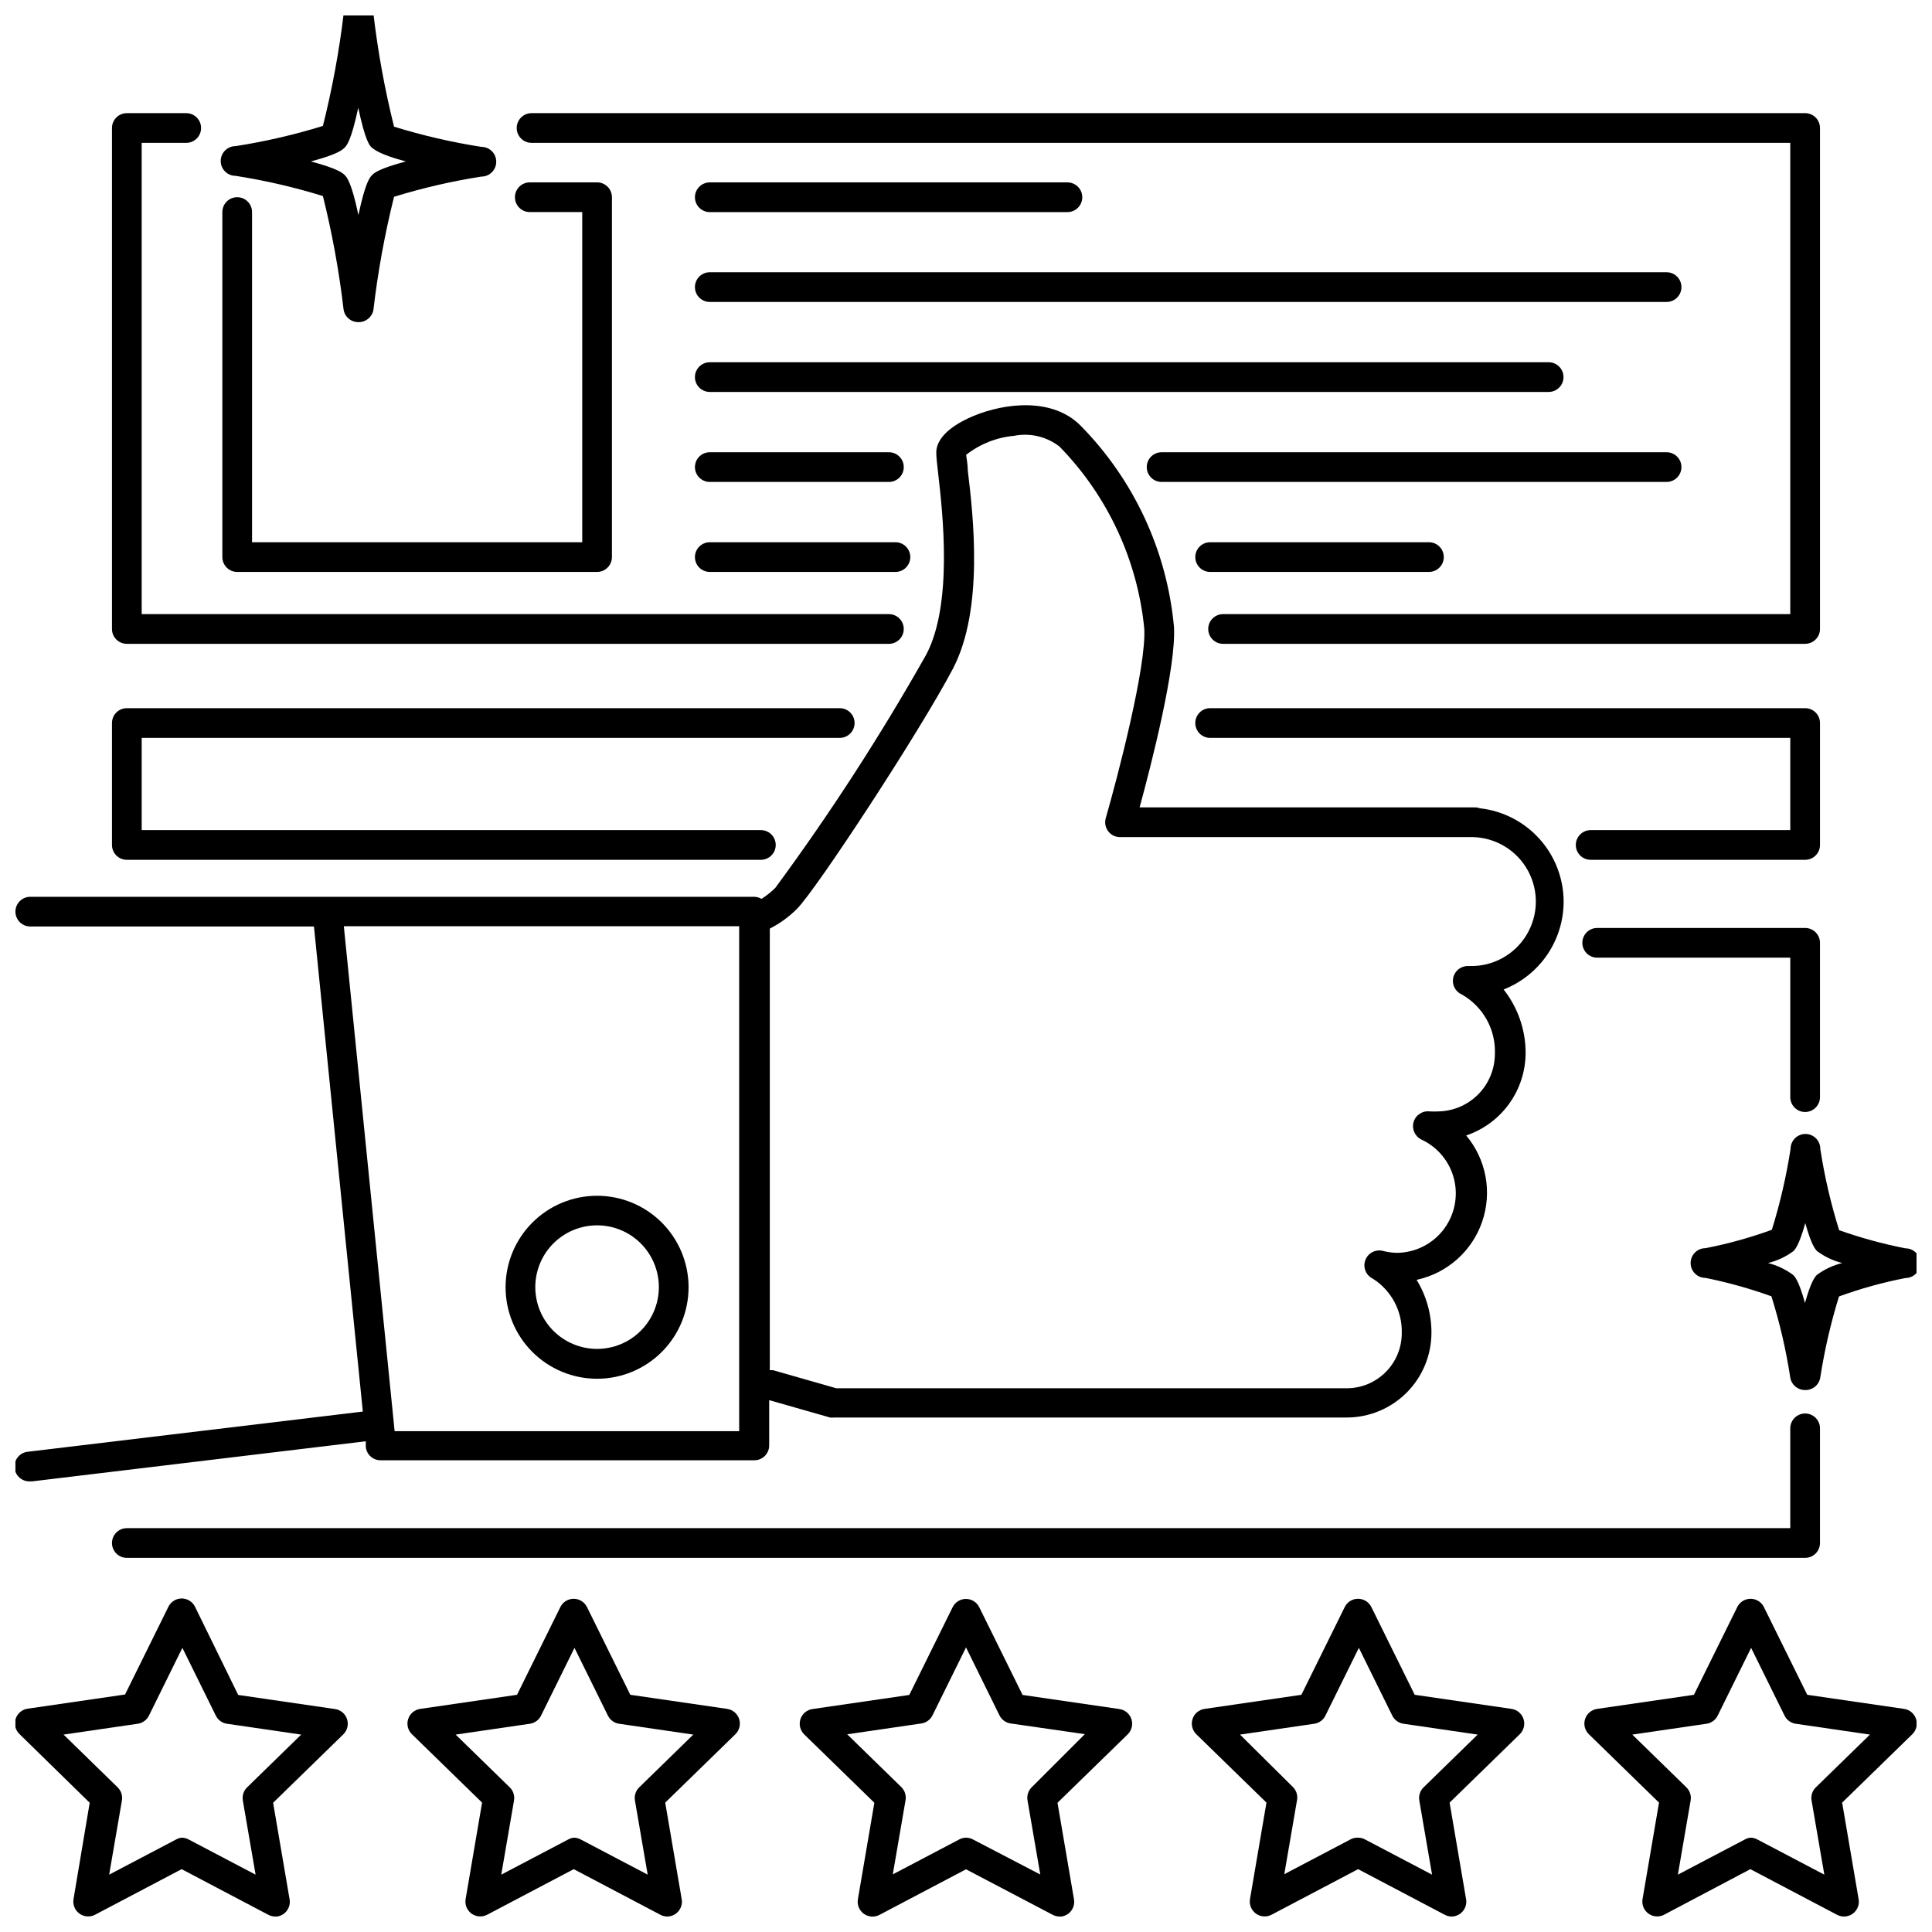
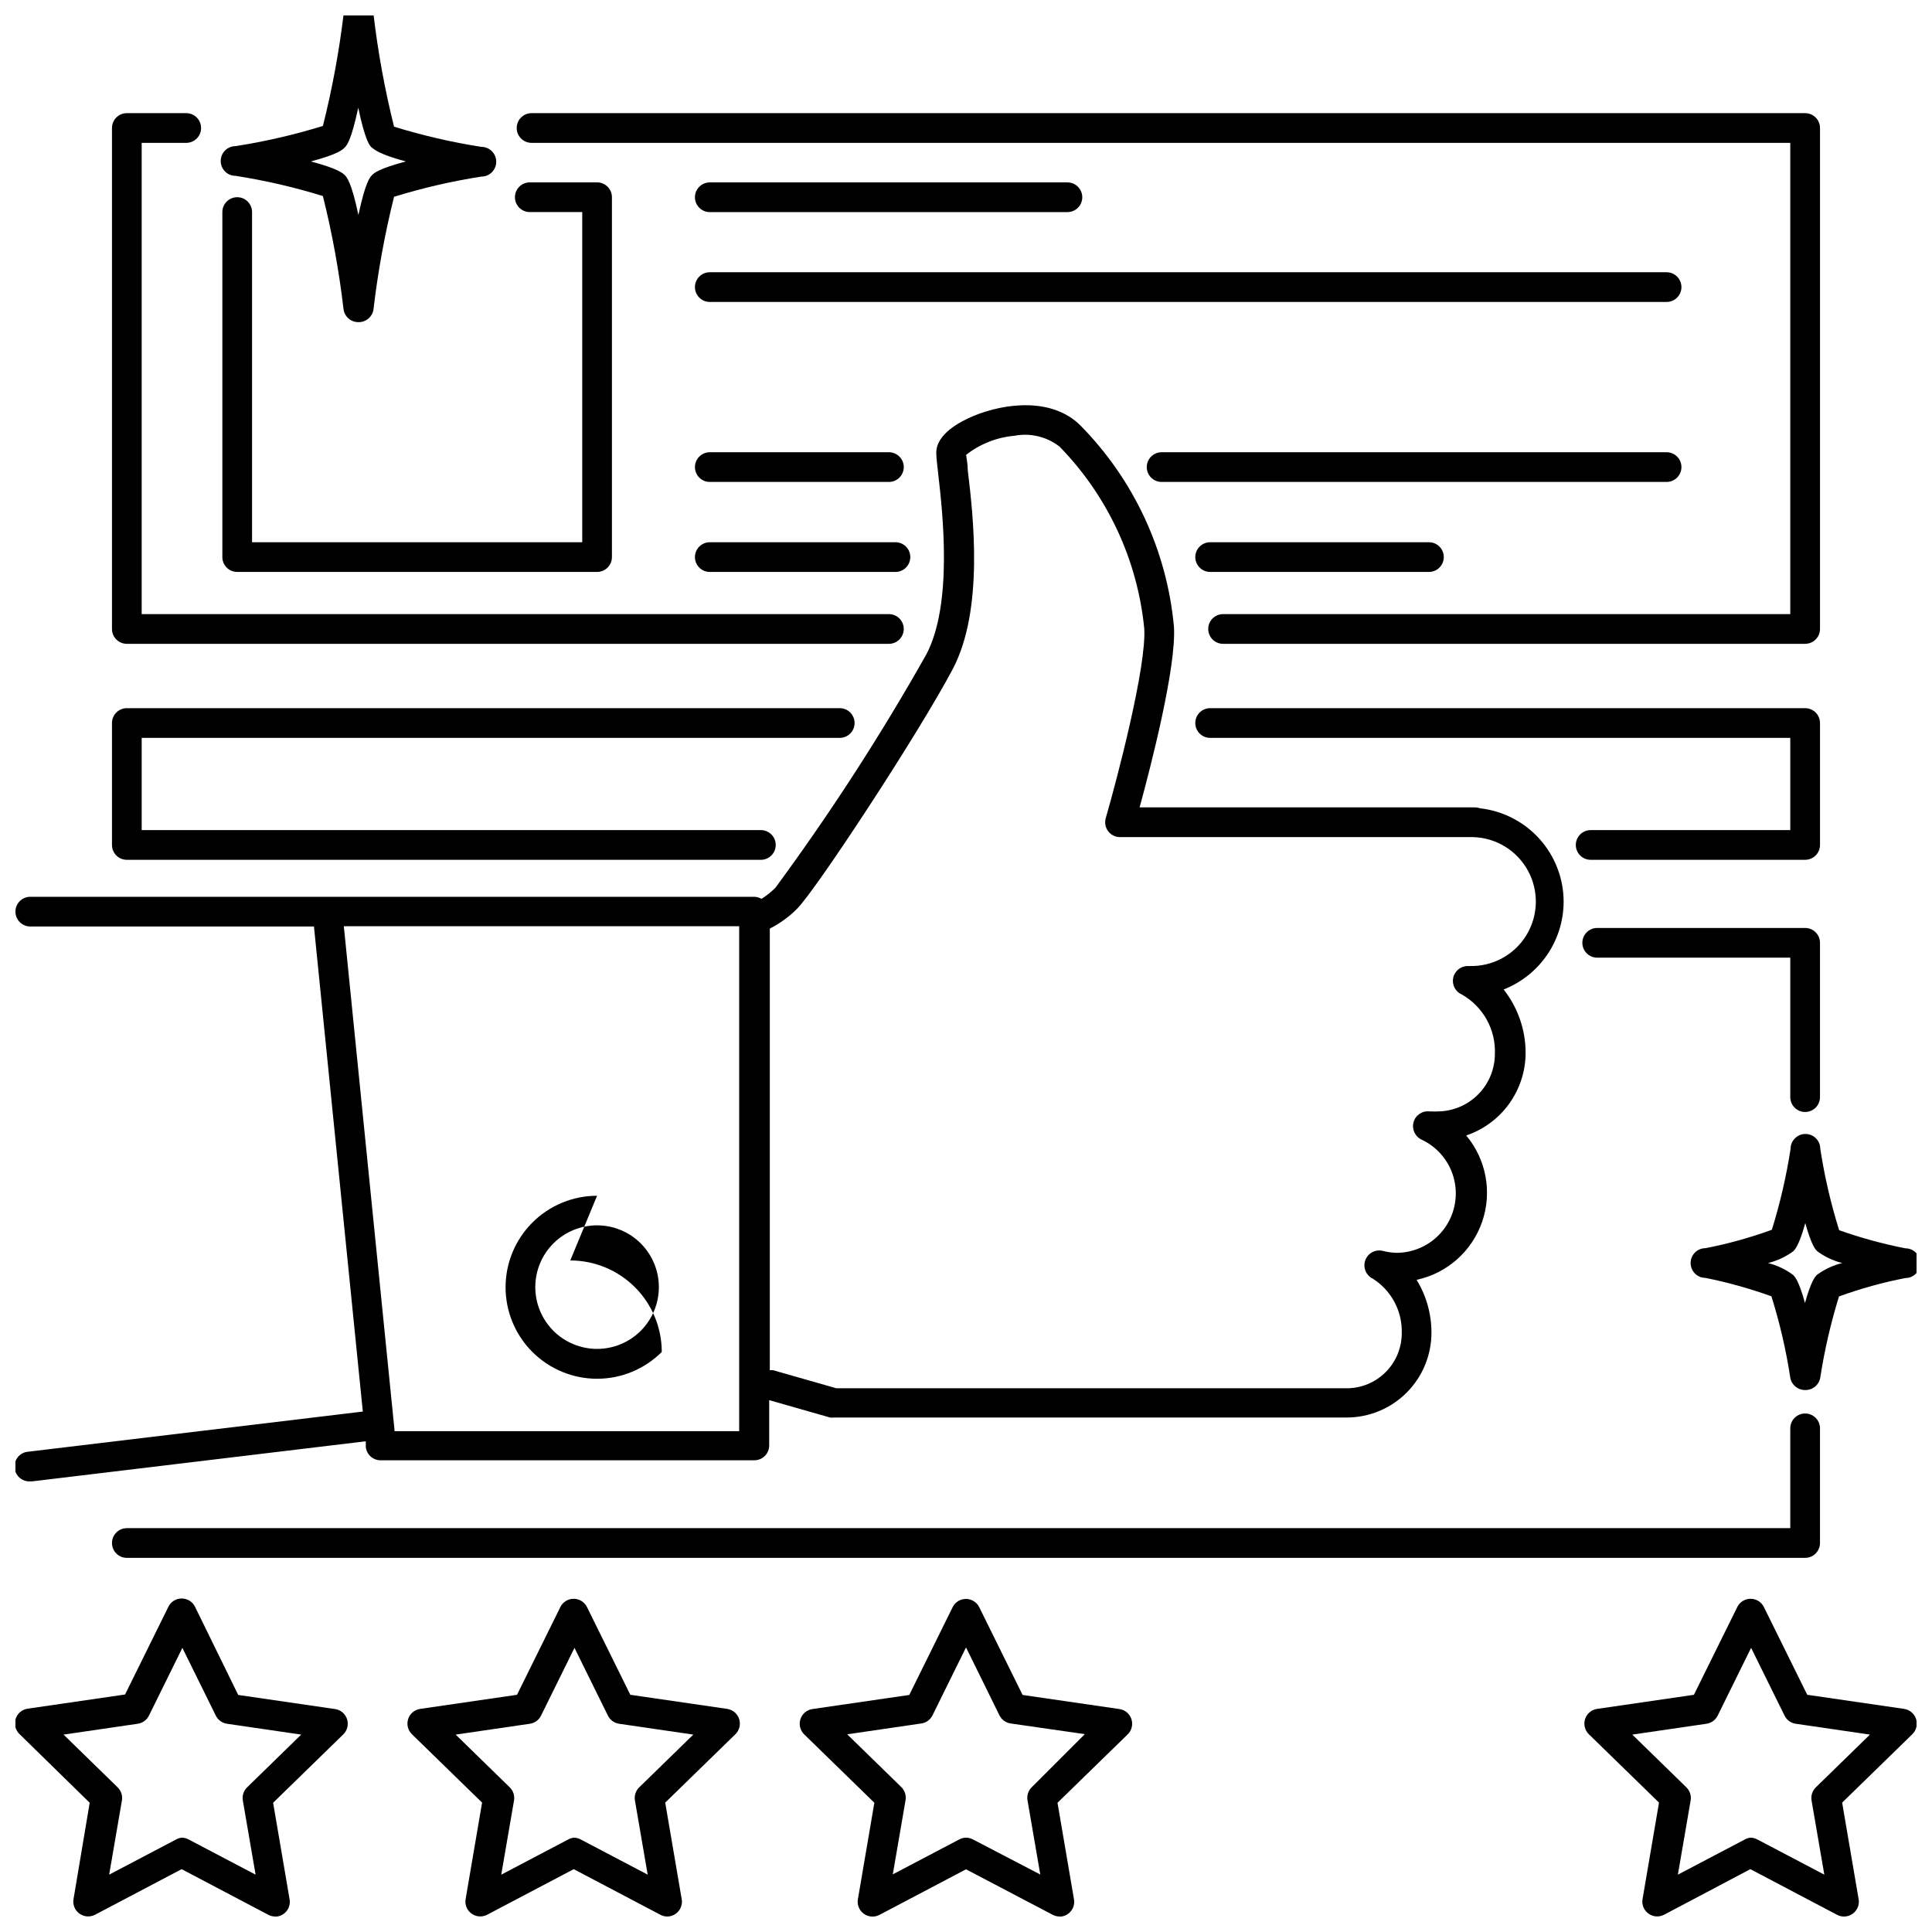
<svg xmlns="http://www.w3.org/2000/svg" width="800px" height="800px" version="1.1" viewBox="144 144 512 512">
  <defs>
    <clipPath id="h">
      <path d="m148.09 251h410.91v286h-410.91z" />
    </clipPath>
    <clipPath id="g">
      <path d="m148.09 567h88.906v84.902h-88.906z" />
    </clipPath>
    <clipPath id="f">
      <path d="m459 567h89v84.902h-89z" />
    </clipPath>
    <clipPath id="e">
      <path d="m355 567h90v84.902h-90z" />
    </clipPath>
    <clipPath id="d">
      <path d="m251 567h90v84.902h-90z" />
    </clipPath>
    <clipPath id="c">
      <path d="m563 567h88.902v84.902h-88.902z" />
    </clipPath>
    <clipPath id="b">
      <path d="m592 444h59.902v69h-59.902z" />
    </clipPath>
    <clipPath id="a">
      <path d="m202 148.09h74v81.906h-74z" />
    </clipPath>
  </defs>
  <path d="m622.38 314.62h-154.25c-2.176 0-3.938-1.762-3.938-3.934 0-2.176 1.762-3.938 3.938-3.938h150.31v-124.89h-333.57c-2.176 0-3.938-1.762-3.938-3.934 0-2.176 1.762-3.938 3.938-3.938h337.51c1.043 0 2.047 0.414 2.785 1.152s1.152 1.742 1.152 2.785v132.76c0 1.043-0.414 2.043-1.152 2.781-0.738 0.738-1.742 1.152-2.785 1.152z" />
  <path d="m379.57 314.62h-201.96c-2.172 0-3.934-1.762-3.934-3.934v-132.76c0-2.176 1.762-3.938 3.934-3.938h15.746c2.172 0 3.934 1.762 3.934 3.938 0 2.172-1.762 3.934-3.934 3.934h-11.809v124.89h198.02c2.176 0 3.938 1.762 3.938 3.938 0 2.172-1.762 3.934-3.938 3.934z" />
  <path d="m345.64 371.86h-168.03c-2.172 0-3.934-1.762-3.934-3.934v-32.316c0-2.176 1.762-3.938 3.934-3.938h188.93c2.172 0 3.934 1.762 3.934 3.938 0 2.172-1.762 3.938-3.934 3.938h-184.99v24.441h164.09c2.176 0 3.938 1.762 3.938 3.938 0 2.172-1.762 3.934-3.938 3.934z" />
  <path d="m622.38 371.86h-56.836c-2.172 0-3.938-1.762-3.938-3.934 0-2.176 1.766-3.938 3.938-3.938h52.898v-24.441h-153.74c-2.176 0-3.938-1.766-3.938-3.938 0-2.176 1.762-3.938 3.938-3.938h157.68c1.043 0 2.047 0.418 2.785 1.152 0.738 0.738 1.152 1.742 1.152 2.785v32.316c0 1.043-0.414 2.043-1.152 2.781s-1.742 1.152-2.785 1.152z" />
  <path d="m622.38 556.85h-444.77c-2.172 0-3.934-1.762-3.934-3.934 0-2.176 1.762-3.938 3.934-3.938h440.83v-26.449c0-2.176 1.766-3.938 3.938-3.938 2.176 0 3.938 1.762 3.938 3.938v30.426c-0.023 2.156-1.777 3.894-3.938 3.894z" />
  <path d="m622.38 438.69c-2.172 0-3.938-1.766-3.938-3.938v-36.961h-51.168c-2.172 0-3.934-1.762-3.934-3.934 0-2.176 1.762-3.938 3.934-3.938h55.105c1.043 0 2.047 0.414 2.785 1.152s1.152 1.738 1.152 2.785v40.895c0 1.043-0.414 2.043-1.152 2.781-0.738 0.738-1.742 1.156-2.785 1.156z" />
  <path d="m302.23 295.57h-95.367c-2.176 0-3.938-1.762-3.938-3.934v-91.434c0-2.176 1.762-3.938 3.938-3.938 2.172 0 3.934 1.762 3.934 3.938v87.496h87.5v-87.496h-13.895c-2.176 0-3.938-1.762-3.938-3.938 0-2.172 1.762-3.934 3.938-3.934h17.832-0.004c1.047 0 2.047 0.414 2.785 1.152s1.152 1.738 1.152 2.781v95.371c0 1.043-0.414 2.043-1.152 2.781s-1.738 1.152-2.785 1.152z" />
  <path d="m426.88 200.21h-94.781c-2.172 0-3.934-1.762-3.934-3.938 0-2.172 1.762-3.934 3.934-3.934h94.781c2.172 0 3.934 1.762 3.934 3.934 0 2.176-1.762 3.938-3.934 3.938z" />
  <path d="m585.66 224.02h-253.56c-2.172 0-3.934-1.762-3.934-3.938 0-2.172 1.762-3.934 3.934-3.934h253.56c2.176 0 3.938 1.762 3.938 3.934 0 2.176-1.762 3.938-3.938 3.938z" />
-   <path d="m554.45 247.87h-222.35c-2.172 0-3.934-1.762-3.934-3.934 0-2.176 1.762-3.938 3.934-3.938h222.31c2.172 0 3.934 1.762 3.934 3.938 0 2.172-1.762 3.934-3.934 3.934z" />
  <path d="m585.66 271.72h-133.82c-2.176 0-3.938-1.762-3.938-3.934 0-2.176 1.762-3.938 3.938-3.938h133.82c2.176 0 3.938 1.762 3.938 3.938 0 2.172-1.762 3.934-3.938 3.934z" />
  <path d="m379.57 271.72h-47.469c-2.172 0-3.934-1.762-3.934-3.934 0-2.176 1.762-3.938 3.934-3.938h47.469c2.176 0 3.938 1.762 3.938 3.938 0 2.172-1.762 3.934-3.938 3.934z" />
  <path d="m522.68 295.57h-57.977c-2.176 0-3.938-1.762-3.938-3.934 0-2.176 1.762-3.938 3.938-3.938h57.977c2.176 0 3.938 1.762 3.938 3.938 0 2.172-1.762 3.934-3.938 3.934z" />
  <path d="m381.3 295.57h-49.199c-2.172 0-3.934-1.762-3.934-3.934 0-2.176 1.762-3.938 3.934-3.938h49.199c2.176 0 3.938 1.762 3.938 3.938 0 2.172-1.762 3.934-3.938 3.934z" />
  <g clip-path="url(#h)">
    <path d="m558.38 382.96c-0.012-6.137-2.281-12.051-6.375-16.617s-9.727-7.465-15.824-8.141c-0.441-0.16-0.906-0.242-1.375-0.238h-88.797c3.031-11.098 9.801-37.391 9.094-47.98h-0.004c-1.867-20.062-10.613-38.863-24.758-53.215-7.438-7.438-19.875-6.023-28.301-2.559-3.699 1.535-9.918 4.84-9.918 9.762 0 1.102 0.195 2.914 0.512 5.59 1.18 10.312 3.938 34.52-3.188 47.941-12.059 21.371-25.402 41.992-39.949 61.754-1.117 1.125-2.359 2.113-3.699 2.953-0.574-0.34-1.223-0.531-1.891-0.551h-191.88c-2.176 0-3.938 1.762-3.938 3.938 0 2.172 1.762 3.934 3.938 3.934h75.176l12.949 128.55-88.598 10.629c-2.176 0.129-3.832 1.996-3.699 4.172 0.129 2.172 1.996 3.828 4.172 3.699h0.473l88.441-10.629v1.496c0.203 2.019 1.906 3.555 3.934 3.543h99.031c1.043 0 2.047-0.414 2.785-1.152 0.738-0.738 1.152-1.738 1.152-2.781v-12.008l16.137 4.606c0.352 0.051 0.711 0.051 1.062 0h135.87c5.945-0.008 11.648-2.375 15.852-6.582 4.207-4.203 6.574-9.906 6.582-15.852 0.023-4.961-1.34-9.824-3.934-14.051 8.094-1.738 14.688-7.586 17.379-15.418 2.691-7.828 1.082-16.496-4.234-22.84 4.574-1.547 8.555-4.481 11.375-8.398 2.824-3.918 4.352-8.621 4.371-13.449 0.012-6.109-2.043-12.047-5.828-16.844 4.68-1.836 8.699-5.035 11.535-9.184 2.836-4.148 4.359-9.055 4.367-14.078zm-309.8 140.32-13.461-133.82h104.77v133.82zm284.93-123.27h-0.512c-1.875-0.016-3.504 1.293-3.887 3.133-0.383 1.836 0.586 3.688 2.312 4.422 2.762 1.57 5.035 3.871 6.574 6.648 1.543 2.777 2.289 5.922 2.164 9.098-0.012 4.035-1.617 7.902-4.473 10.758-2.856 2.856-6.723 4.465-10.762 4.473-0.508 0.035-1.023 0.035-1.535 0h-0.473 0.004c-1.934-0.258-3.766 0.934-4.305 2.809-0.543 1.871 0.367 3.859 2.137 4.672 4.344 2.039 7.519 5.949 8.625 10.621 1.105 4.668 0.02 9.586-2.945 13.359-2.969 3.773-7.492 5.984-12.289 6.012-1.238-0.027-2.465-0.199-3.664-0.512-1.957-0.496-3.973 0.57-4.664 2.469-0.688 1.898 0.172 4.012 1.988 4.891 4.941 3.129 7.859 8.637 7.676 14.484-0.008 3.859-1.547 7.559-4.277 10.285-2.727 2.731-6.426 4.269-10.285 4.277h-135.28l-16.805-4.801h-0.828v-117.02c2.664-1.352 5.094-3.117 7.203-5.234 5.078-5.078 32.316-46.562 41.328-63.645 8.227-15.742 5.391-40.5 3.938-52.508 0-1.652-0.355-3.266-0.434-4.172 3.664-2.867 8.078-4.617 12.711-5.035 4.242-0.84 8.641 0.211 12.047 2.871 12.719 13.039 20.629 30.012 22.434 48.137 0.668 9.918-7.125 39.676-10.195 50.301v0.004c-0.355 1.215-0.102 2.527 0.676 3.527 0.781 1 1.996 1.562 3.262 1.508h93.363c6.102 0.148 11.664 3.543 14.586 8.902s2.766 11.871-0.414 17.082c-3.18 5.211-8.898 8.328-15 8.184z" />
  </g>
-   <path d="m302.23 460.89c-6.43 0-12.598 2.555-17.145 7.102s-7.102 10.715-7.102 17.145c0 6.434 2.555 12.598 7.102 17.145s10.715 7.102 17.145 7.102c6.434 0 12.598-2.555 17.145-7.102s7.102-10.711 7.102-17.145c0-6.43-2.555-12.598-7.102-17.145s-10.711-7.102-17.145-7.102zm0 40.582c-4.34 0-8.508-1.727-11.578-4.797-3.07-3.07-4.793-7.234-4.793-11.578 0-4.34 1.723-8.508 4.793-11.578 3.07-3.07 7.238-4.793 11.578-4.793 4.344 0 8.508 1.723 11.578 4.793 3.07 3.07 4.797 7.238 4.797 11.578 0 4.344-1.727 8.508-4.797 11.578-3.07 3.07-7.234 4.797-11.578 4.797z" />
+   <path d="m302.23 460.89c-6.43 0-12.598 2.555-17.145 7.102s-7.102 10.715-7.102 17.145c0 6.434 2.555 12.598 7.102 17.145s10.715 7.102 17.145 7.102c6.434 0 12.598-2.555 17.145-7.102c0-6.43-2.555-12.598-7.102-17.145s-10.711-7.102-17.145-7.102zm0 40.582c-4.34 0-8.508-1.727-11.578-4.797-3.07-3.07-4.793-7.234-4.793-11.578 0-4.34 1.723-8.508 4.793-11.578 3.07-3.07 7.238-4.793 11.578-4.793 4.344 0 8.508 1.723 11.578 4.793 3.07 3.07 4.797 7.238 4.797 11.578 0 4.344-1.727 8.508-4.797 11.578-3.07 3.07-7.234 4.797-11.578 4.797z" />
  <g clip-path="url(#g)">
    <path d="m216.93 651.9c-0.645-0.004-1.281-0.164-1.848-0.473l-22.945-12.082-22.945 12.082h-0.004c-1.324 0.691-2.926 0.578-4.133-0.297-1.211-0.879-1.82-2.363-1.574-3.836l4.289-25.543-18.5-18.105c-1.16-1.039-1.602-2.66-1.121-4.141 0.477-1.48 1.777-2.543 3.328-2.707l25.664-3.738 11.492-23.262-0.004-0.004c0.668-1.336 2.031-2.18 3.523-2.18s2.859 0.844 3.523 2.18l11.453 23.383 25.664 3.738c1.488 0.215 2.723 1.258 3.18 2.688 0.461 1.434 0.066 3-1.016 4.043l-18.578 18.105 4.367 25.586 0.004-0.004c0.199 1.156-0.129 2.34-0.887 3.227-0.762 0.891-1.879 1.398-3.051 1.379zm-24.797-20.898c0.648 0.004 1.281 0.164 1.852 0.473l17.75 9.328-3.387-19.68h0.004c-0.211-1.273 0.215-2.566 1.141-3.465l14.328-13.973-19.68-2.875h-0.004c-1.277-0.191-2.383-1-2.949-2.164l-8.855-17.949-8.855 17.949h-0.004c-0.566 1.164-1.672 1.973-2.949 2.164l-19.68 2.875 14.328 13.973h-0.004c0.926 0.898 1.352 2.191 1.145 3.465l-3.387 19.68 17.75-9.328c0.453-0.254 0.945-0.414 1.457-0.473z" />
  </g>
  <g clip-path="url(#f)">
-     <path d="m528.71 651.9c-0.648-0.004-1.281-0.164-1.852-0.473l-22.945-12.082-22.945 12.082h-0.004c-1.32 0.691-2.922 0.578-4.133-0.297-1.207-0.879-1.816-2.363-1.574-3.836l4.367-25.586-18.578-18.105 0.004 0.004c-1.082-1.043-1.477-2.609-1.02-4.043 0.461-1.43 1.695-2.473 3.184-2.688l25.664-3.738 11.492-23.262v-0.004c0.664-1.336 2.031-2.18 3.523-2.18s2.856 0.844 3.523 2.18l11.492 23.262 25.664 3.738-0.004 0.004c1.488 0.215 2.723 1.258 3.184 2.688 0.461 1.434 0.066 3-1.016 4.043l-18.578 18.105 4.367 25.586v-0.004c0.199 1.156-0.125 2.34-0.887 3.227-0.762 0.891-1.879 1.398-3.047 1.379zm-24.797-20.898c0.645 0.004 1.281 0.164 1.848 0.473l17.75 9.328-3.387-19.68h0.004c-0.211-1.273 0.219-2.566 1.141-3.465l14.328-13.973-19.68-2.875c-1.281-0.191-2.383-1-2.953-2.164l-8.855-17.949-8.855 17.949c-0.566 1.164-1.672 1.973-2.953 2.164l-19.68 2.875 13.973 13.855c0.926 0.898 1.352 2.191 1.141 3.461l-3.387 19.68 17.75-9.328h0.004c0.566-0.258 1.188-0.379 1.812-0.352z" />
-   </g>
+     </g>
  <g clip-path="url(#e)">
    <path d="m424.8 651.9c-0.648-0.004-1.281-0.164-1.852-0.473l-22.945-12.043-22.945 12.082h-0.004c-1.32 0.695-2.922 0.578-4.133-0.297-1.207-0.879-1.82-2.363-1.574-3.836l4.367-25.586-18.578-18.105 0.004 0.004c-1.082-1.043-1.477-2.609-1.02-4.043 0.461-1.43 1.695-2.473 3.184-2.688l25.664-3.738 11.492-23.262c0.664-1.336 2.027-2.184 3.523-2.184 1.492 0 2.856 0.848 3.519 2.184l11.492 23.262 25.664 3.738c1.488 0.215 2.723 1.258 3.184 2.688 0.461 1.434 0.066 3-1.016 4.043l-18.578 18.105 4.367 25.586v-0.004c0.199 1.156-0.125 2.34-0.887 3.227-0.762 0.891-1.879 1.398-3.051 1.379zm-24.797-20.898c0.645 0.004 1.281 0.164 1.848 0.473l17.832 9.289-3.387-19.68c-0.211-1.273 0.219-2.566 1.141-3.465l14.055-14.051-19.684-2.836c-1.277-0.191-2.383-1-2.949-2.164l-8.855-17.988-8.855 17.949h-0.004c-0.555 1.18-1.66 2.004-2.949 2.203l-19.68 2.875 14.328 13.973h-0.004c0.926 0.898 1.352 2.191 1.145 3.465l-3.387 19.68 17.75-9.328c0.516-0.25 1.082-0.387 1.656-0.395z" />
  </g>
  <g clip-path="url(#d)">
    <path d="m320.84 651.9c-0.645-0.004-1.281-0.164-1.848-0.473l-22.945-12.082-22.945 12.082h-0.004c-1.324 0.691-2.922 0.578-4.133-0.297-1.211-0.879-1.82-2.363-1.574-3.836l4.367-25.586-18.578-18.105v0.004c-1.082-1.043-1.477-2.609-1.016-4.043 0.461-1.43 1.695-2.473 3.184-2.688l25.664-3.738 11.492-23.262v-0.004c0.664-1.336 2.027-2.18 3.519-2.18 1.492 0 2.859 0.844 3.523 2.18l11.492 23.262 25.664 3.738v0.004c1.488 0.215 2.723 1.258 3.184 2.688 0.457 1.434 0.062 3-1.02 4.043l-18.578 18.105 4.367 25.586 0.004-0.004c0.199 1.156-0.125 2.34-0.887 3.227-0.762 0.891-1.879 1.398-3.051 1.379zm-24.797-20.898c0.648 0.004 1.281 0.164 1.852 0.473l17.75 9.328-3.387-19.68h0.004c-0.211-1.273 0.215-2.566 1.141-3.465l14.328-13.973-19.68-2.875c-1.281-0.191-2.387-1-2.953-2.164l-8.855-17.949-8.855 17.949c-0.57 1.164-1.672 1.973-2.953 2.164l-19.68 2.875 14.328 13.973c0.922 0.898 1.348 2.191 1.141 3.465l-3.387 19.68 17.75-9.328h0.004c0.461-0.258 0.969-0.418 1.492-0.473z" />
  </g>
  <g clip-path="url(#c)">
    <path d="m632.66 651.9c-0.645-0.004-1.281-0.164-1.852-0.473l-22.945-12.082-22.867 12.082c-1.324 0.691-2.926 0.578-4.133-0.297-1.211-0.879-1.82-2.363-1.574-3.836l4.367-25.586-18.578-18.105v0.004c-1.082-1.043-1.477-2.609-1.016-4.043 0.461-1.43 1.695-2.473 3.18-2.688l25.664-3.738 11.492-23.262v-0.004c0.668-1.336 2.031-2.18 3.523-2.18 1.492 0 2.856 0.844 3.523 2.18l11.492 23.262 25.664 3.738v0.004c1.488 0.215 2.723 1.258 3.18 2.688 0.461 1.434 0.066 3-1.016 4.043l-18.578 18.105 4.367 25.586 0.004-0.004c0.199 1.156-0.129 2.34-0.887 3.227-0.762 0.891-1.879 1.398-3.051 1.379zm-24.797-20.898c0.645 0.004 1.281 0.164 1.852 0.473l17.75 9.328-3.387-19.68c-0.207-1.273 0.219-2.566 1.145-3.465l14.328-13.973-19.68-2.875h-0.004c-1.277-0.191-2.383-1-2.949-2.164l-8.855-17.949-8.855 17.949h-0.004c-0.566 1.164-1.672 1.973-2.949 2.164l-19.68 2.875 14.328 13.973h-0.004c0.926 0.898 1.352 2.191 1.141 3.465l-3.387 19.68 17.75-9.328h0.004c0.449-0.254 0.945-0.414 1.457-0.473z" />
  </g>
  <g clip-path="url(#b)">
    <path d="m622.38 512.37c-1.938 0.027-3.606-1.355-3.938-3.266-1.113-7.309-2.785-14.516-4.996-21.57-5.699-2.051-11.539-3.68-17.477-4.879-2.176 0-3.938-1.766-3.938-3.938s1.762-3.938 3.938-3.938c5.984-1.16 11.867-2.793 17.594-4.879 2.18-7.019 3.836-14.188 4.961-21.453 0-2.172 1.762-3.934 3.934-3.934 2.176 0 3.938 1.762 3.938 3.934 1.117 7.309 2.789 14.52 5 21.57 5.727 2.027 11.594 3.633 17.555 4.801 2.172 0 3.934 1.766 3.934 3.938 0 2.176-1.762 3.938-3.934 3.938-5.984 1.16-11.867 2.793-17.598 4.879-2.176 7.019-3.832 14.191-4.957 21.453-0.297 1.969-2.023 3.406-4.016 3.344zm-9.84-33.652c2.402 0.602 4.664 1.672 6.652 3.148 0.473 0.473 1.496 1.496 3.148 7.438 1.652-5.945 2.715-6.965 3.148-7.438 2.012-1.484 4.301-2.559 6.731-3.148-2.402-0.598-4.664-1.668-6.652-3.148-0.473-0.473-1.496-1.496-3.148-7.438-1.652 5.945-2.715 6.965-3.148 7.438-2.012 1.488-4.301 2.559-6.731 3.148z" />
  </g>
  <g clip-path="url(#a)">
    <path d="m238.98 229.37c-1.988 0.02-3.68-1.449-3.938-3.422-1.184-10.105-3.008-20.121-5.469-29.992-7.574-2.344-15.312-4.133-23.145-5.356-2.176 0-3.938-1.762-3.938-3.934 0-2.176 1.762-3.938 3.938-3.938 7.832-1.223 15.566-3.012 23.145-5.352 2.465-9.805 4.305-19.758 5.508-29.797 0.262-1.973 1.949-3.441 3.938-3.426 1.988-0.016 3.676 1.453 3.938 3.426 1.18 10.105 3.008 20.121 5.469 29.992 7.578 2.34 15.312 4.129 23.145 5.352 2.176 0 3.938 1.766 3.938 3.938 0 2.176-1.762 3.938-3.938 3.938-7.832 1.223-15.57 3.012-23.145 5.352-2.461 9.871-4.289 19.887-5.469 29.992-0.352 1.91-2.039 3.277-3.977 3.227zm-12.594-42.586c7.242 1.93 8.461 3.109 8.973 3.621s1.77 1.77 3.621 10.586c1.891-8.855 3.07-10.035 3.621-10.586 0.551-0.551 1.73-1.691 8.973-3.621-7.281-1.93-8.461-3.266-9.012-3.66-0.551-0.395-1.77-1.77-3.621-10.586-1.891 8.855-3.07 10.035-3.621 10.586-0.551 0.551-1.691 1.73-8.934 3.66z" />
  </g>
</svg>